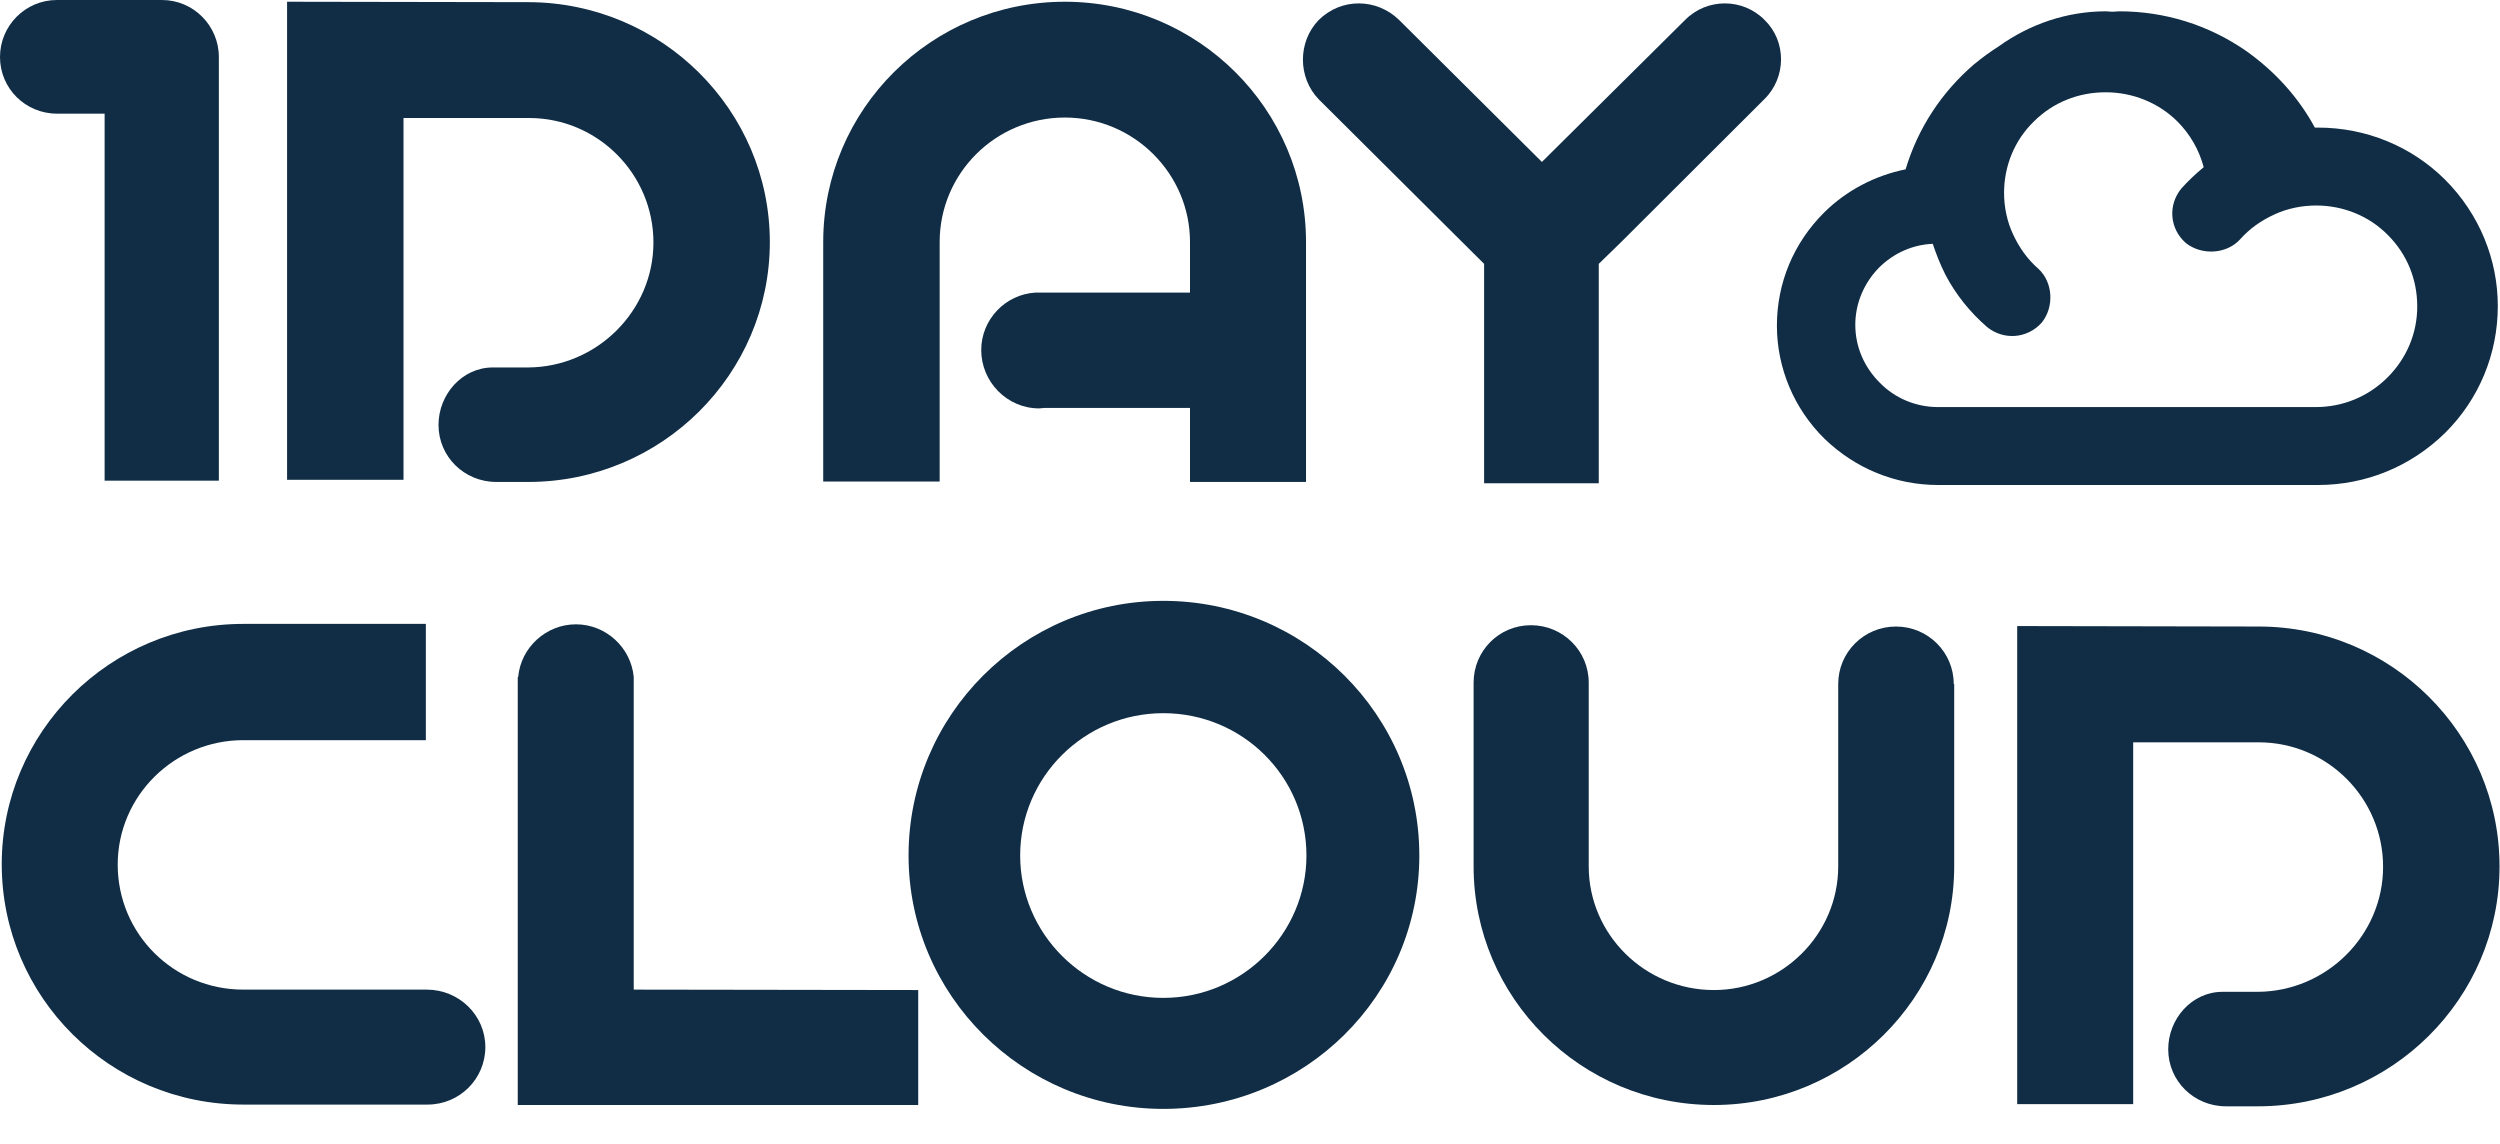
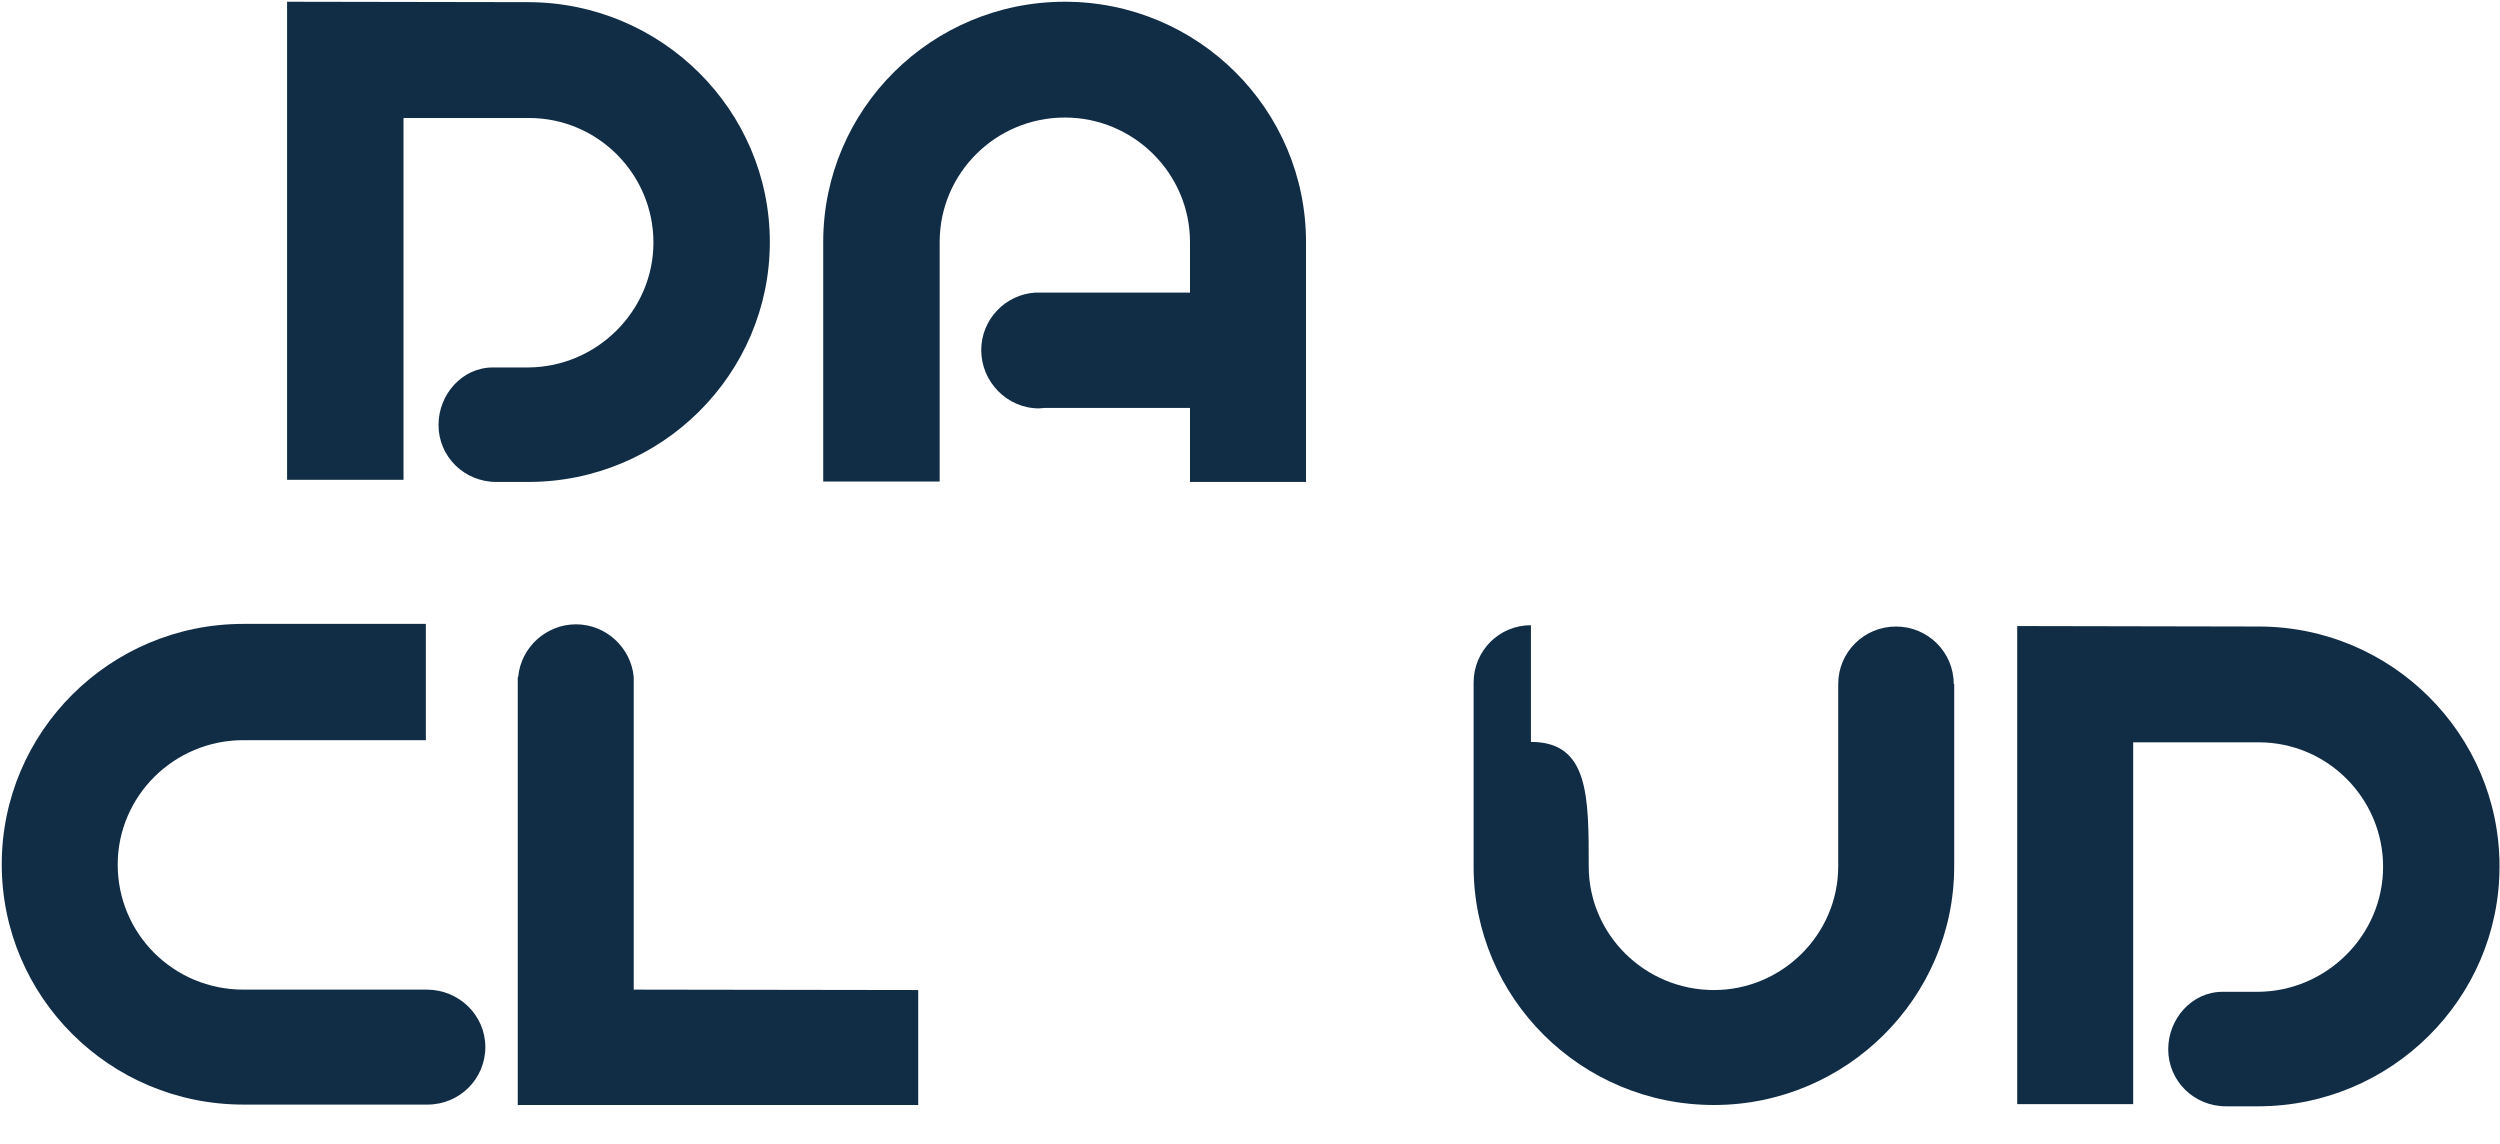
<svg xmlns="http://www.w3.org/2000/svg" width="59" height="27" viewBox="0 0 59 27" fill="none">
-   <path d="M2.469 2.682H1.343C0.599 2.682 0 2.086 0 1.346C0 0.606 0.599 0 1.343 0H3.822C4.565 0 5.165 0.606 5.165 1.346V11.344H2.469V2.682Z" fill="#102D45" />
  <path d="M18.168 5.713C18.168 8.837 15.607 11.374 12.466 11.374C11.754 11.374 11.713 11.374 11.713 11.374C10.958 11.374 10.349 10.778 10.349 10.028C10.349 9.309 10.907 8.672 11.63 8.672H12.466C14.088 8.662 15.421 7.336 15.421 5.723C15.421 4.11 14.109 2.785 12.487 2.785C10.824 2.785 9.533 2.785 9.533 2.785H9.523V11.323H6.775V0.041L12.477 0.051C15.617 0.062 18.168 2.6 18.168 5.713Z" fill="#102D45" />
  <path d="M30.822 5.713V11.374H28.084V9.628H24.645C24.603 9.628 24.562 9.638 24.521 9.638C23.767 9.638 23.157 9.011 23.157 8.261C23.157 7.542 23.725 6.946 24.438 6.905H28.084V5.713C28.084 4.1 26.762 2.774 25.13 2.774C23.498 2.774 22.176 4.089 22.176 5.713C22.176 7.367 22.176 8.652 22.176 8.652V11.364H19.428V5.713C19.428 2.579 21.98 0.041 25.13 0.041C28.27 0.041 30.822 2.579 30.822 5.713Z" fill="#102D45" />
-   <path d="M41.636 2.343L38.269 5.703L37.731 6.227V11.405H35.025V6.227L34.498 5.703L31.121 2.343C30.625 1.829 30.625 0.986 31.121 0.473C31.648 -0.051 32.484 -0.051 33.021 0.473L36.389 3.822L39.766 0.473C40.283 -0.051 41.13 -0.051 41.646 0.473C42.163 0.976 42.163 1.829 41.636 2.343Z" fill="#102D45" />
  <path d="M11.454 24.711C11.454 25.462 10.845 26.068 10.091 26.068H10.08H5.742C2.592 26.068 0.041 23.53 0.041 20.396C0.041 17.272 2.592 14.724 5.742 14.724H10.05V17.468H8.696C8.696 17.468 7.416 17.468 5.742 17.468C4.11 17.468 2.778 18.783 2.778 20.406C2.778 22.04 4.1 23.355 5.742 23.355H10.06H10.07C10.835 23.355 11.454 23.961 11.454 24.711Z" fill="#102D45" />
  <path d="M14.956 26.078H12.219V15.978H12.229C12.291 15.279 12.89 14.734 13.592 14.734C14.305 14.734 14.894 15.289 14.956 15.978V26.078ZM21.67 26.078H14.945V23.355L21.67 23.365V26.078Z" fill="#102D45" />
-   <path d="M21.442 20.19C21.442 16.872 24.138 14.18 27.454 14.18C30.79 14.18 33.496 16.872 33.496 20.19C33.496 23.499 30.79 26.17 27.454 26.17C24.138 26.17 21.442 23.489 21.442 20.19ZM24.076 20.19C24.076 22.03 25.584 23.55 27.454 23.55C29.323 23.55 30.832 22.03 30.832 20.19C30.832 18.331 29.323 16.831 27.454 16.831C25.595 16.831 24.076 18.331 24.076 20.19Z" fill="#102D45" />
-   <path d="M46.119 16.142V20.447C46.119 23.55 43.568 26.078 40.448 26.078C37.308 26.078 34.777 23.55 34.777 20.447V19.04V16.132V16.122V16.111C34.777 15.361 35.376 14.755 36.13 14.755C36.885 14.755 37.494 15.361 37.494 16.111V16.122V17.365V17.509C37.494 17.509 37.494 18.783 37.494 20.447C37.494 22.05 38.816 23.365 40.448 23.365C42.059 23.365 43.382 22.05 43.382 20.447V16.152C43.382 16.152 43.382 16.152 43.382 16.142C43.382 15.392 43.991 14.786 44.745 14.786C45.499 14.786 46.108 15.392 46.108 16.142C46.119 16.142 46.119 16.142 46.119 16.142Z" fill="#102D45" />
+   <path d="M46.119 16.142V20.447C46.119 23.55 43.568 26.078 40.448 26.078C37.308 26.078 34.777 23.55 34.777 20.447V19.04V16.132V16.122V16.111C34.777 15.361 35.376 14.755 36.13 14.755V16.122V17.365V17.509C37.494 17.509 37.494 18.783 37.494 20.447C37.494 22.05 38.816 23.365 40.448 23.365C42.059 23.365 43.382 22.05 43.382 20.447V16.152C43.382 16.152 43.382 16.152 43.382 16.142C43.382 15.392 43.991 14.786 44.745 14.786C45.499 14.786 46.108 15.392 46.108 16.142C46.119 16.142 46.119 16.142 46.119 16.142Z" fill="#102D45" />
  <path d="M58.989 20.447C58.989 23.571 56.427 26.109 53.287 26.109C52.575 26.109 52.533 26.109 52.533 26.109C51.779 26.109 51.17 25.513 51.17 24.763C51.17 24.044 51.727 23.407 52.451 23.407H53.287C54.909 23.396 56.241 22.071 56.241 20.457C56.241 18.844 54.93 17.519 53.308 17.519C51.645 17.519 50.354 17.519 50.354 17.519H50.343V26.057H47.606V14.775L53.308 14.786C56.438 14.786 58.989 17.324 58.989 20.447Z" fill="#102D45" />
-   <path d="M57.708 4.244C56.913 3.452 55.839 3.011 54.702 3.011C54.682 3.011 54.661 3.011 54.63 3.011C54.248 2.302 53.69 1.685 53.008 1.202C52.12 0.586 51.087 0.267 50.013 0.267C49.961 0.267 49.91 0.277 49.848 0.277C49.796 0.277 49.755 0.267 49.703 0.267C48.784 0.267 47.906 0.565 47.162 1.099C46.966 1.223 46.77 1.367 46.584 1.521C45.819 2.178 45.261 3.031 44.972 3.997C44.249 4.141 43.568 4.5 43.051 5.014C42.328 5.733 41.935 6.679 41.935 7.686C41.935 8.682 42.338 9.648 43.061 10.357C43.785 11.056 44.735 11.446 45.737 11.446H54.702C55.828 11.446 56.892 11.015 57.708 10.213C58.504 9.422 58.948 8.354 58.948 7.223C58.948 6.124 58.514 5.055 57.708 4.244ZM56.345 8.908C55.89 9.361 55.291 9.607 54.651 9.607H45.737C45.22 9.607 44.724 9.402 44.363 9.032C43.991 8.662 43.785 8.179 43.785 7.665C43.785 7.172 43.981 6.689 44.342 6.319C44.693 5.97 45.138 5.775 45.613 5.754C45.685 5.97 45.778 6.216 45.912 6.484C46.16 6.956 46.491 7.367 46.894 7.717C47.286 8.035 47.844 7.994 48.185 7.614C48.484 7.244 48.453 6.658 48.102 6.34C47.844 6.114 47.648 5.836 47.503 5.518C47.369 5.23 47.296 4.891 47.296 4.552C47.296 3.915 47.544 3.309 47.999 2.867C48.453 2.415 49.052 2.178 49.693 2.178C50.333 2.178 50.943 2.425 51.387 2.867C51.686 3.165 51.903 3.545 52.007 3.946C51.821 4.1 51.645 4.264 51.48 4.449C51.16 4.84 51.201 5.394 51.583 5.733C51.955 6.031 52.544 6.001 52.864 5.651C53.091 5.394 53.37 5.199 53.69 5.055C53.979 4.922 54.32 4.85 54.661 4.85C55.301 4.85 55.911 5.096 56.355 5.548C56.809 6.001 57.047 6.597 57.047 7.234C57.047 7.86 56.799 8.456 56.345 8.908Z" fill="#102D45" />
</svg>